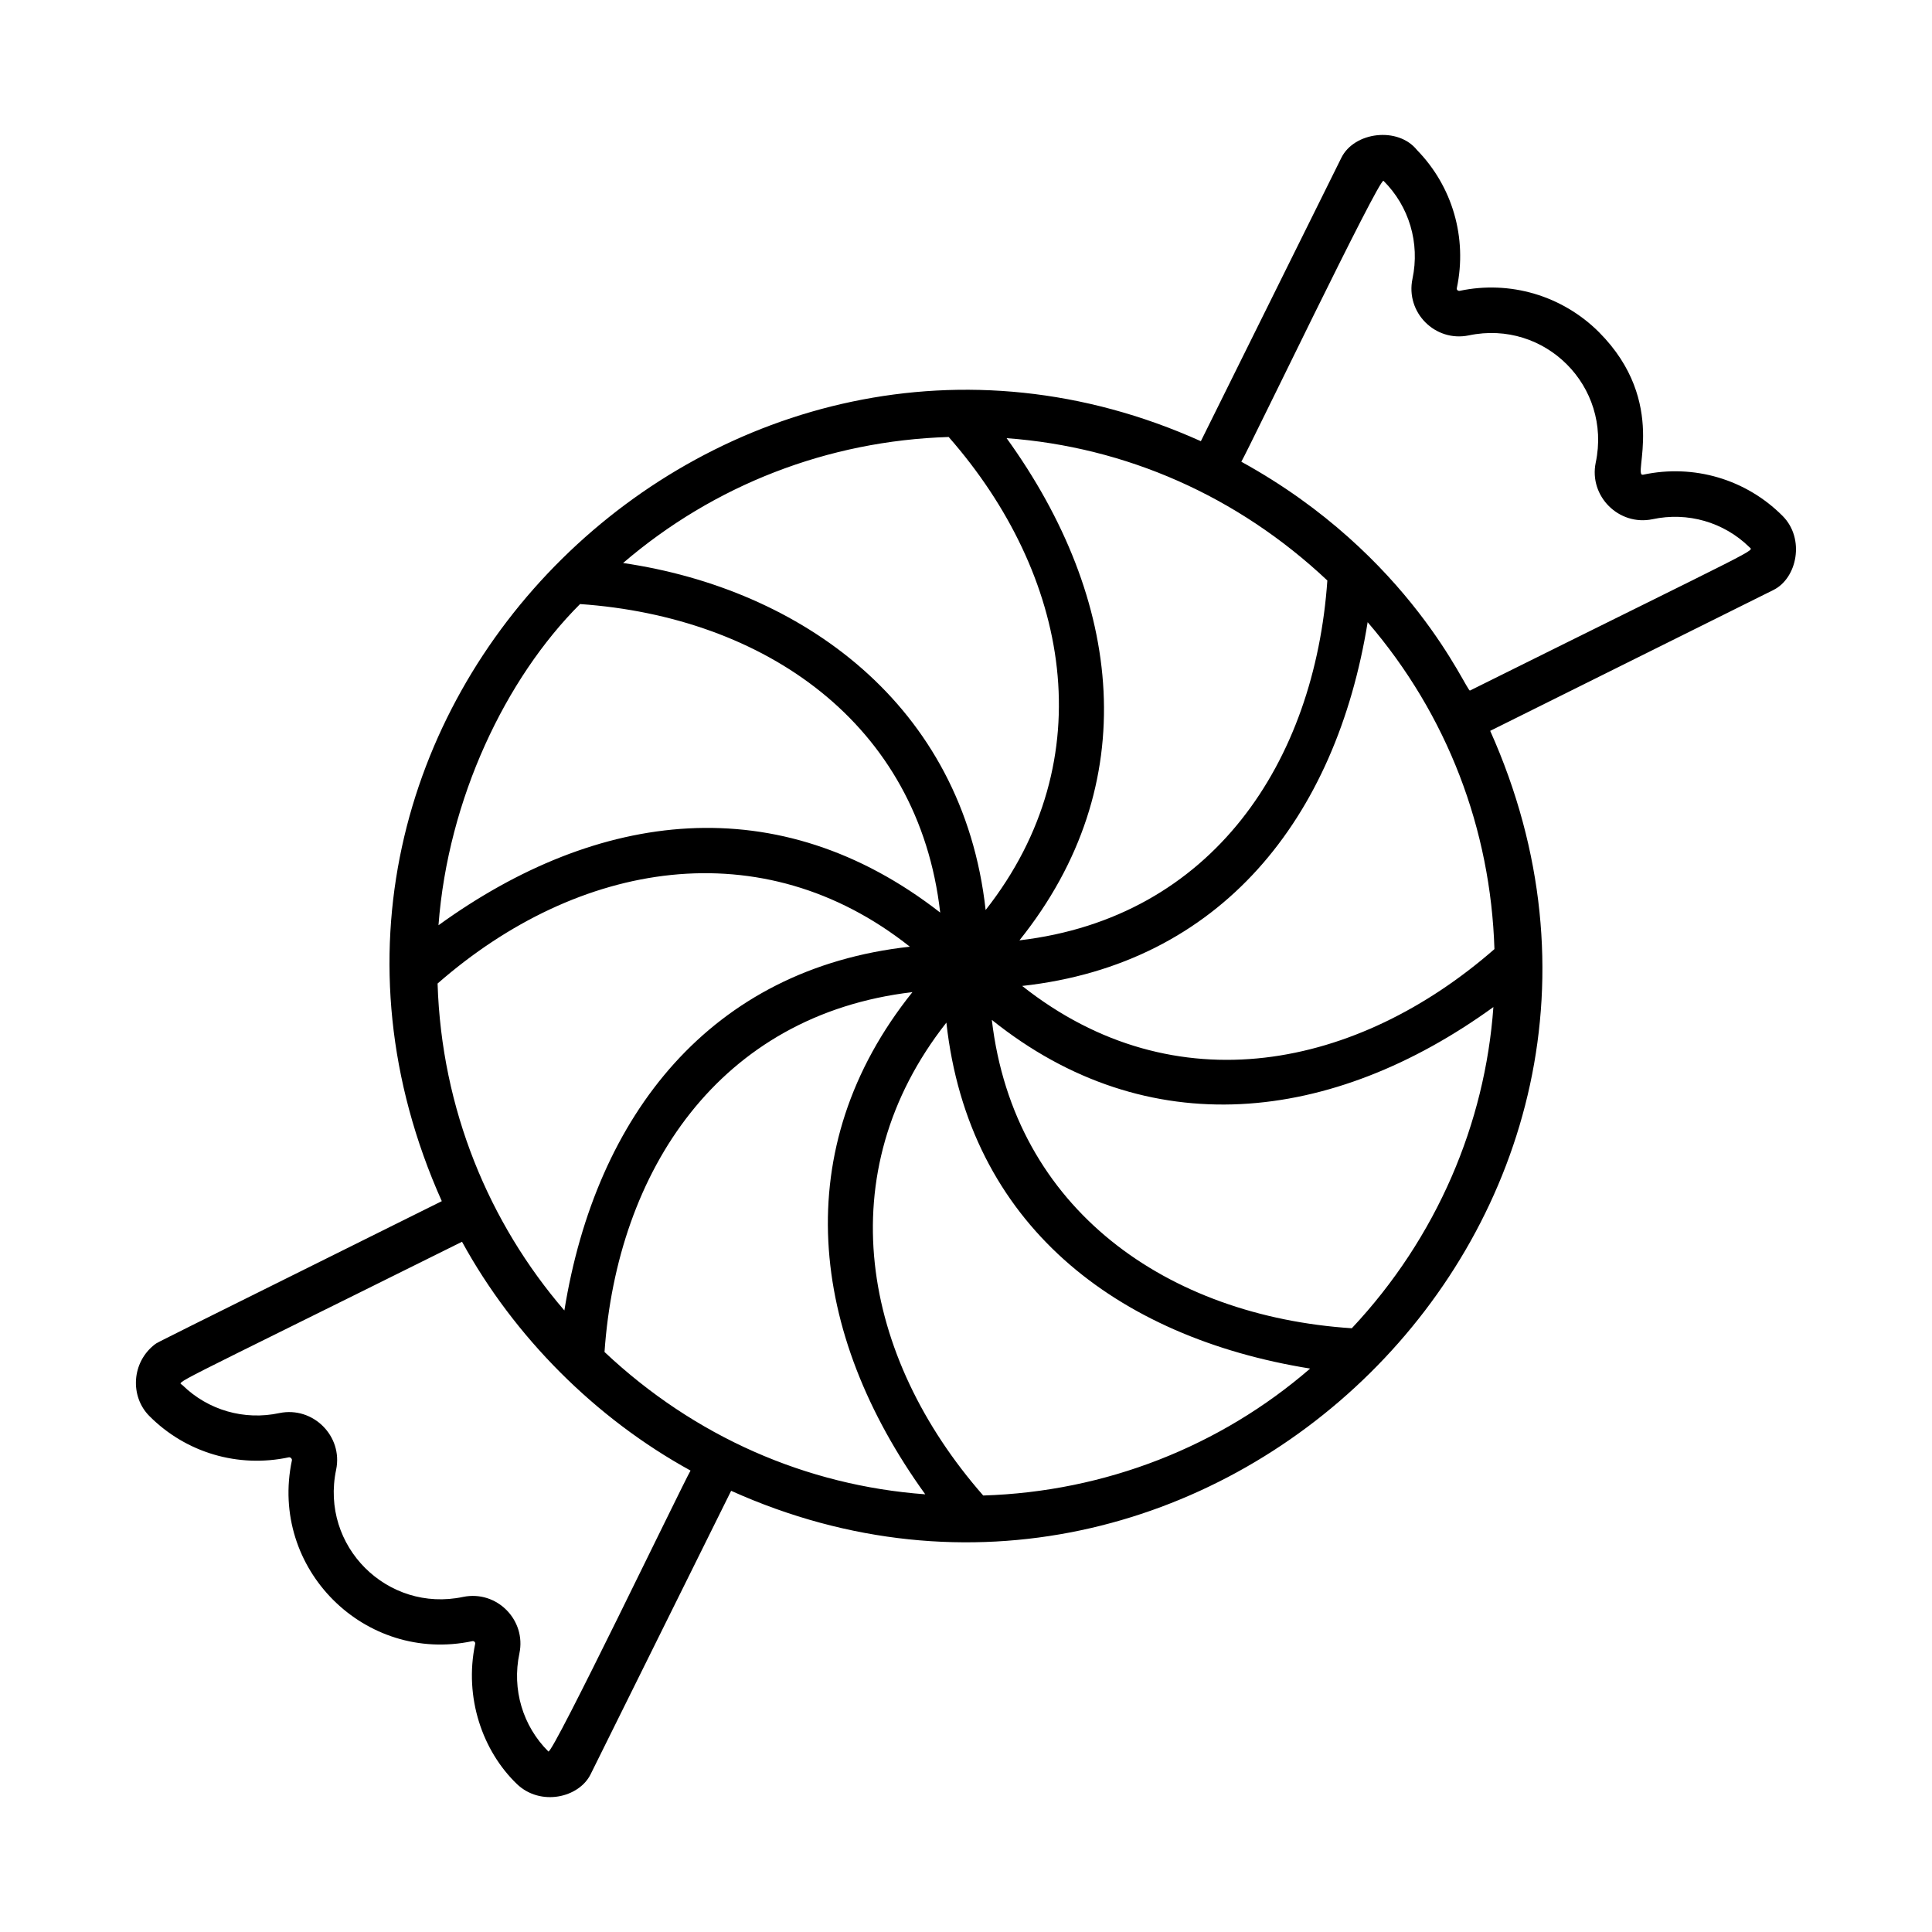
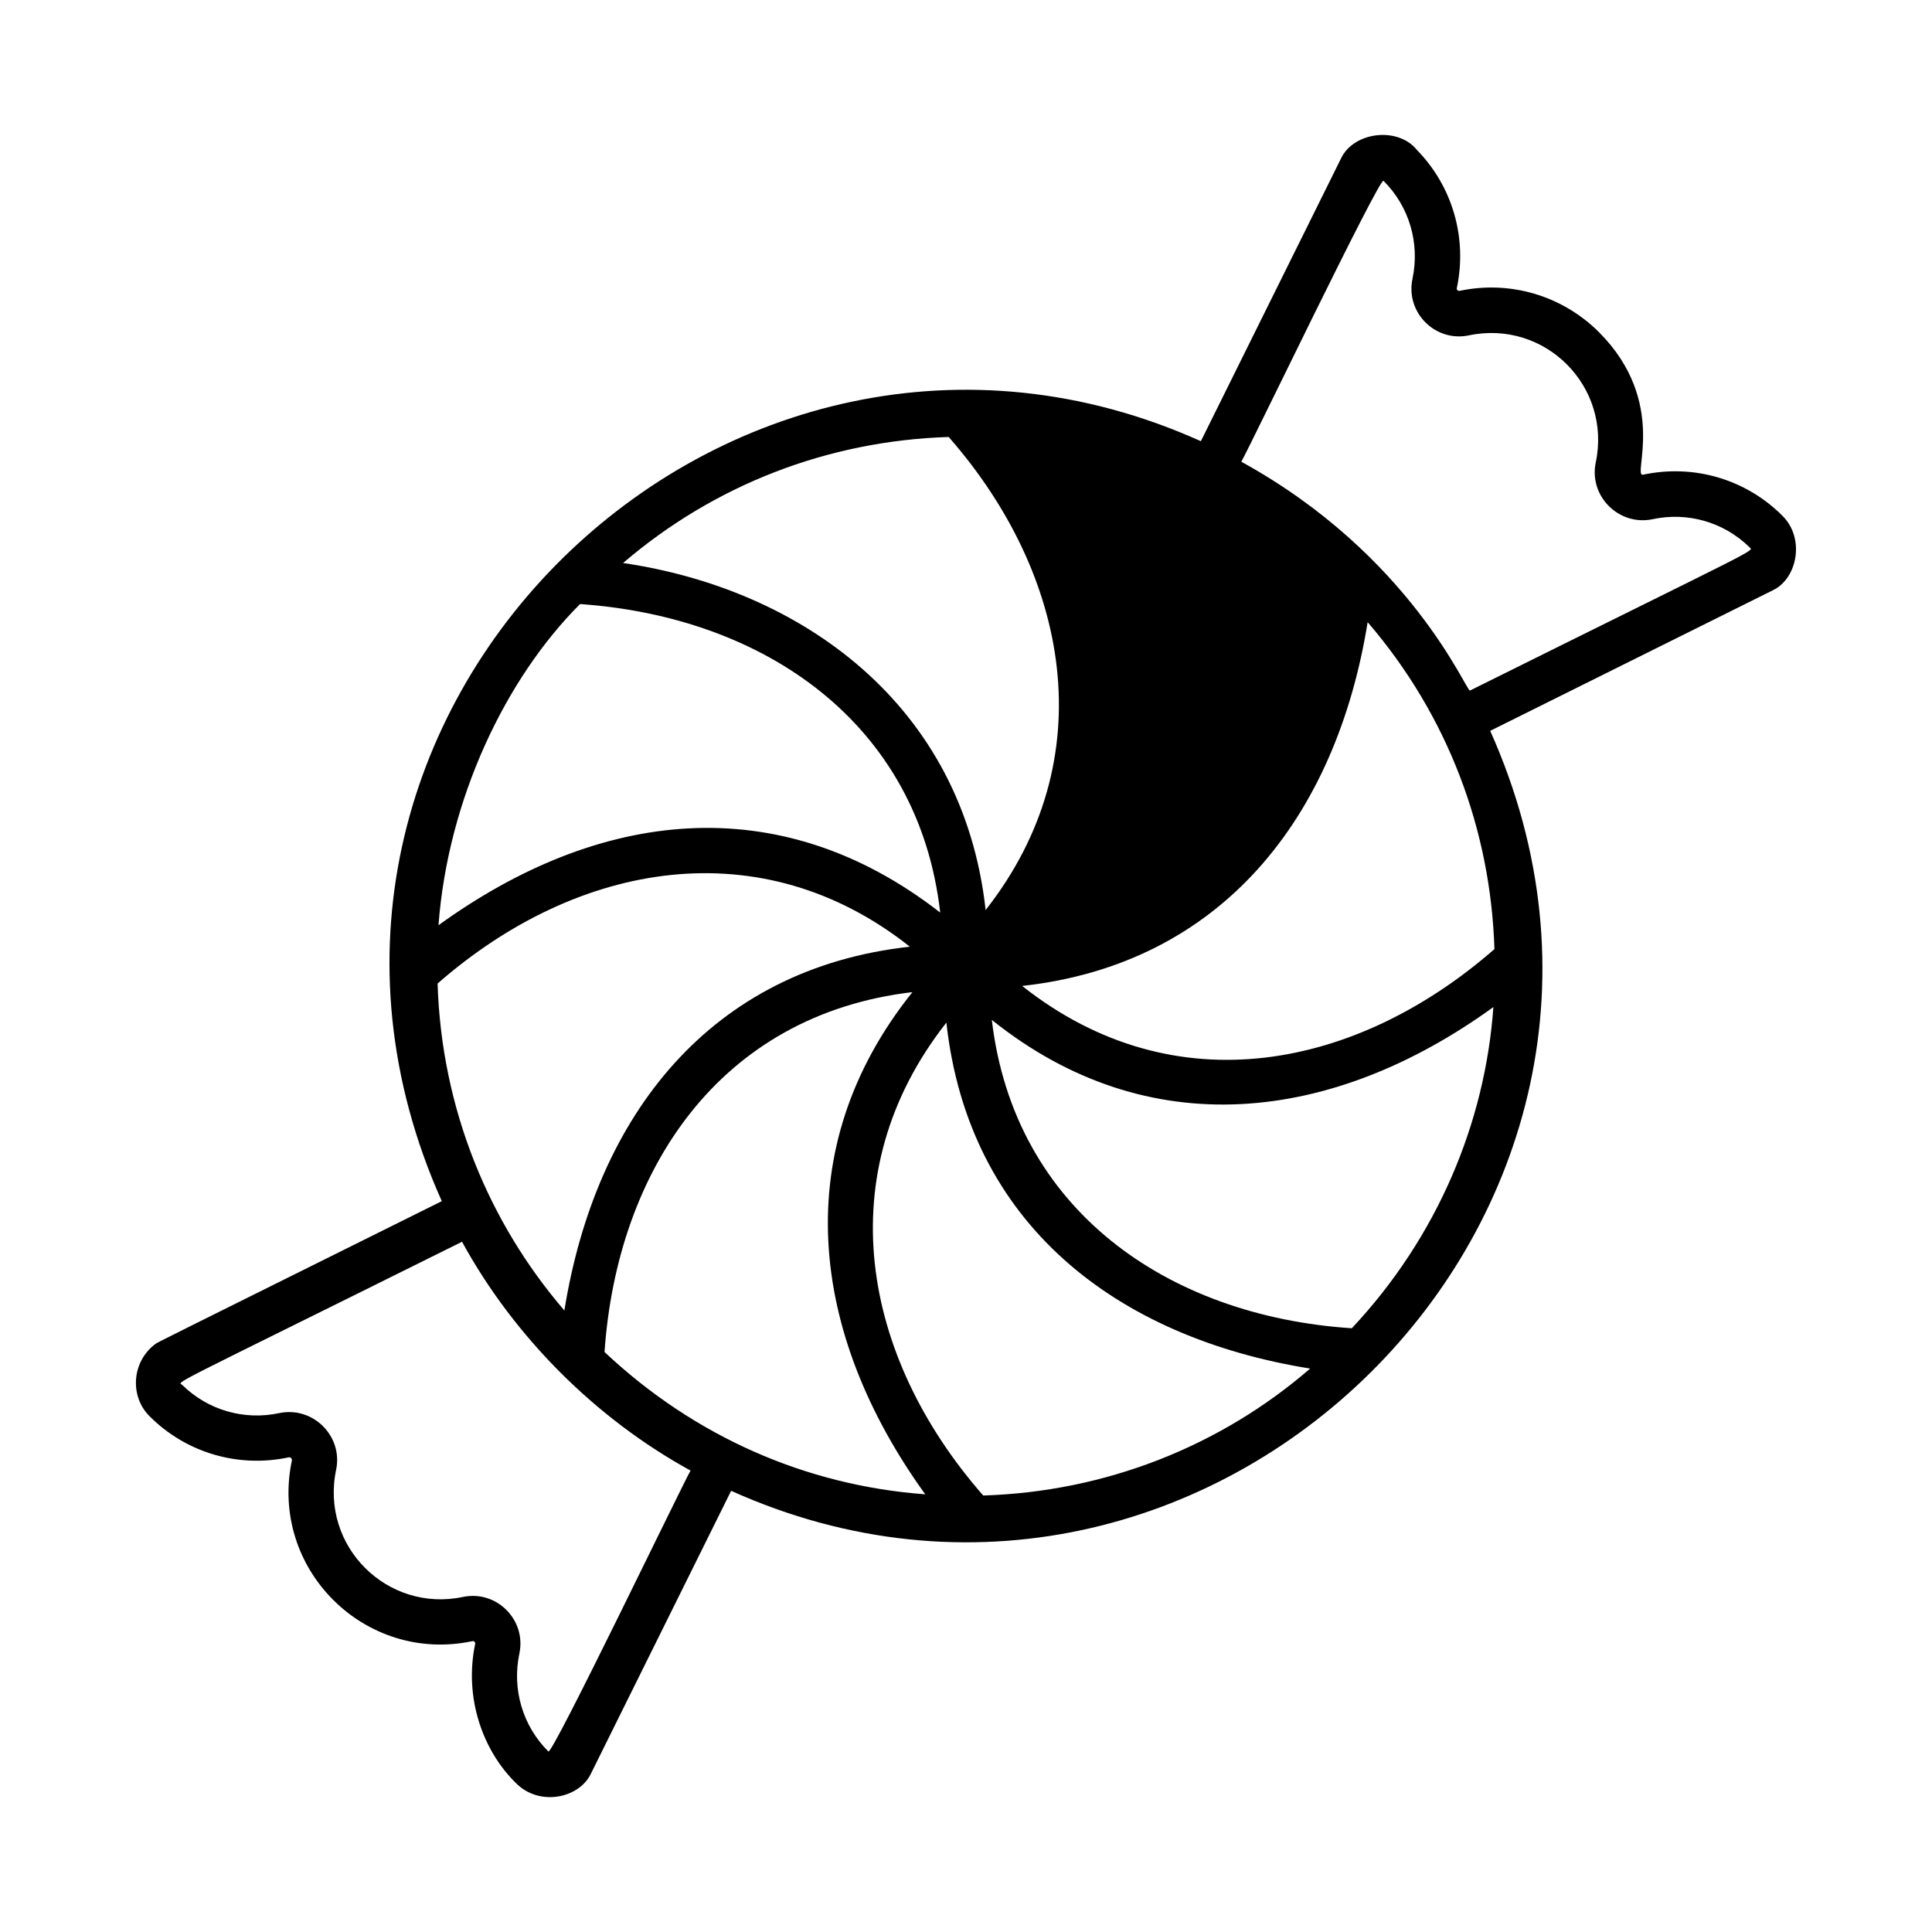
<svg xmlns="http://www.w3.org/2000/svg" width="1200pt" height="1200pt" version="1.1" viewBox="0 0 1200 1200">
-   <path d="m96.281 834.94c-14.625 11.156-15.656 32.438-3.469 44.625 22.688 22.781 55.125 32.344 86.625 25.594 0.938-0.188 2.062 0.938 1.875 1.875-14.25 67.312 45.281 126.47 112.12 112.31 0.938-0.188 1.969 0.656 1.688 1.781-6.938 33.281 4.594 66.469 25.969 87 14.625 13.969 38.531 8.531 45.75-6.094l87.281-176.06c294.47 132.47 606.56-170.16 471.47-472.03l175.88-87.469c14.812-7.312 19.781-31.969 5.719-46.031-22.688-22.781-55.125-32.344-86.625-25.594-7.125 1.688 16.125-44.906-27.469-88.594-22.781-22.688-55.219-32.25-86.531-25.594-1.125 0.094-1.969-0.75-1.688-1.781 6.562-31.219-2.719-63.094-24.75-85.688-11.812-14.719-39-11.344-46.969 4.781l-87.281 176.06c-293.91-132.19-606.84 169.5-471.47 472.03-178.22 88.594-176.44 87.562-178.12 88.875zm190.69-63.656c32.344 59.062 82.875 109.69 141.94 142.12-5.625 9.844-85.875 176.91-88.312 174.47-15.938-15.844-22.688-38.625-18-60.844 4.406-20.812-14.062-39.469-34.969-35.156-46.969 9.938-88.875-31.406-78.844-79.031 4.312-20.812-14.344-39.469-35.25-35.156-21.844 4.688-44.25-1.781-60.094-17.25-2.531-3-17.344 5.719 173.53-89.156zm73.312-396.09c114.28 7.969 210.28 73.781 223.69 191.62-100.59-78.281-212.62-63.75-311.62 7.875 5.906-78.562 41.812-153.47 87.938-199.5zm464.16-14.719c-7.781 112.5-71.062 209.44-191.25 223.59 77.719-97.031 64.219-211.88-7.969-311.91 73.969 5.438 143.34 35.812 199.22 88.406zm34.875-248.16c15.938 15.844 22.688 38.625 18 60.844-4.406 20.906 14.062 39.469 34.969 35.156 47.25-9.938 88.875 31.594 78.844 79.031-4.312 20.812 14.344 39.469 35.25 35.156 21.844-4.688 44.25 1.781 60.094 17.25 2.531 3 13.312-3.656-173.44 89.156-2.156 1.031-36.469-84.094-142.03-142.12 5.625-9.844 85.875-176.91 88.312-174.47zm-19.688 712.69c-114.28-7.5-209.72-73.5-223.59-191.53 96.844 77.625 211.41 64.5 311.53-7.969-5.156 72.094-34.969 143.06-87.938 199.5zm-228.94 103.88c-75.469-86.156-96.469-200.16-22.875-293.72 13.781 125.06 105.38 195.47 225.94 214.88-55.781 48.281-127.12 76.5-203.06 78.844zm-235.22-89.062c7.781-112.5 71.062-209.44 191.25-223.59-77.719 97.031-64.219 211.88 7.969 311.91-73.969-5.438-143.34-35.812-199.22-88.406zm189.66-251.81c-123.56 13.594-195 104.34-214.59 225.94-46.781-54.375-76.312-124.97-78.75-203.06 87.562-76.594 201.56-95.625 293.34-22.875zm69.75 24.375c123.56-13.594 195-104.34 214.59-225.94 49.688 57.75 76.406 128.72 78.75 203.06-84.562 73.875-198.09 98.25-293.34 22.875zm-45.562-340.88c74.625 85.125 96.75 199.69 22.875 293.72-14.156-128.16-115.03-199.41-225.19-215.53 56.531-48.469 127.12-75.938 202.31-78.281z" />
+   <path d="m96.281 834.94c-14.625 11.156-15.656 32.438-3.469 44.625 22.688 22.781 55.125 32.344 86.625 25.594 0.938-0.188 2.062 0.938 1.875 1.875-14.25 67.312 45.281 126.47 112.12 112.31 0.938-0.188 1.969 0.656 1.688 1.781-6.938 33.281 4.594 66.469 25.969 87 14.625 13.969 38.531 8.531 45.75-6.094l87.281-176.06c294.47 132.47 606.56-170.16 471.47-472.03l175.88-87.469c14.812-7.312 19.781-31.969 5.719-46.031-22.688-22.781-55.125-32.344-86.625-25.594-7.125 1.688 16.125-44.906-27.469-88.594-22.781-22.688-55.219-32.25-86.531-25.594-1.125 0.094-1.969-0.75-1.688-1.781 6.562-31.219-2.719-63.094-24.75-85.688-11.812-14.719-39-11.344-46.969 4.781l-87.281 176.06c-293.91-132.19-606.84 169.5-471.47 472.03-178.22 88.594-176.44 87.562-178.12 88.875zm190.69-63.656c32.344 59.062 82.875 109.69 141.94 142.12-5.625 9.844-85.875 176.91-88.312 174.47-15.938-15.844-22.688-38.625-18-60.844 4.406-20.812-14.062-39.469-34.969-35.156-46.969 9.938-88.875-31.406-78.844-79.031 4.312-20.812-14.344-39.469-35.25-35.156-21.844 4.688-44.25-1.781-60.094-17.25-2.531-3-17.344 5.719 173.53-89.156zm73.312-396.09c114.28 7.969 210.28 73.781 223.69 191.62-100.59-78.281-212.62-63.75-311.62 7.875 5.906-78.562 41.812-153.47 87.938-199.5zm464.16-14.719zm34.875-248.16c15.938 15.844 22.688 38.625 18 60.844-4.406 20.906 14.062 39.469 34.969 35.156 47.25-9.938 88.875 31.594 78.844 79.031-4.312 20.812 14.344 39.469 35.25 35.156 21.844-4.688 44.25 1.781 60.094 17.25 2.531 3 13.312-3.656-173.44 89.156-2.156 1.031-36.469-84.094-142.03-142.12 5.625-9.844 85.875-176.91 88.312-174.47zm-19.688 712.69c-114.28-7.5-209.72-73.5-223.59-191.53 96.844 77.625 211.41 64.5 311.53-7.969-5.156 72.094-34.969 143.06-87.938 199.5zm-228.94 103.88c-75.469-86.156-96.469-200.16-22.875-293.72 13.781 125.06 105.38 195.47 225.94 214.88-55.781 48.281-127.12 76.5-203.06 78.844zm-235.22-89.062c7.781-112.5 71.062-209.44 191.25-223.59-77.719 97.031-64.219 211.88 7.969 311.91-73.969-5.438-143.34-35.812-199.22-88.406zm189.66-251.81c-123.56 13.594-195 104.34-214.59 225.94-46.781-54.375-76.312-124.97-78.75-203.06 87.562-76.594 201.56-95.625 293.34-22.875zm69.75 24.375c123.56-13.594 195-104.34 214.59-225.94 49.688 57.75 76.406 128.72 78.75 203.06-84.562 73.875-198.09 98.25-293.34 22.875zm-45.562-340.88c74.625 85.125 96.75 199.69 22.875 293.72-14.156-128.16-115.03-199.41-225.19-215.53 56.531-48.469 127.12-75.938 202.31-78.281z" />
</svg>